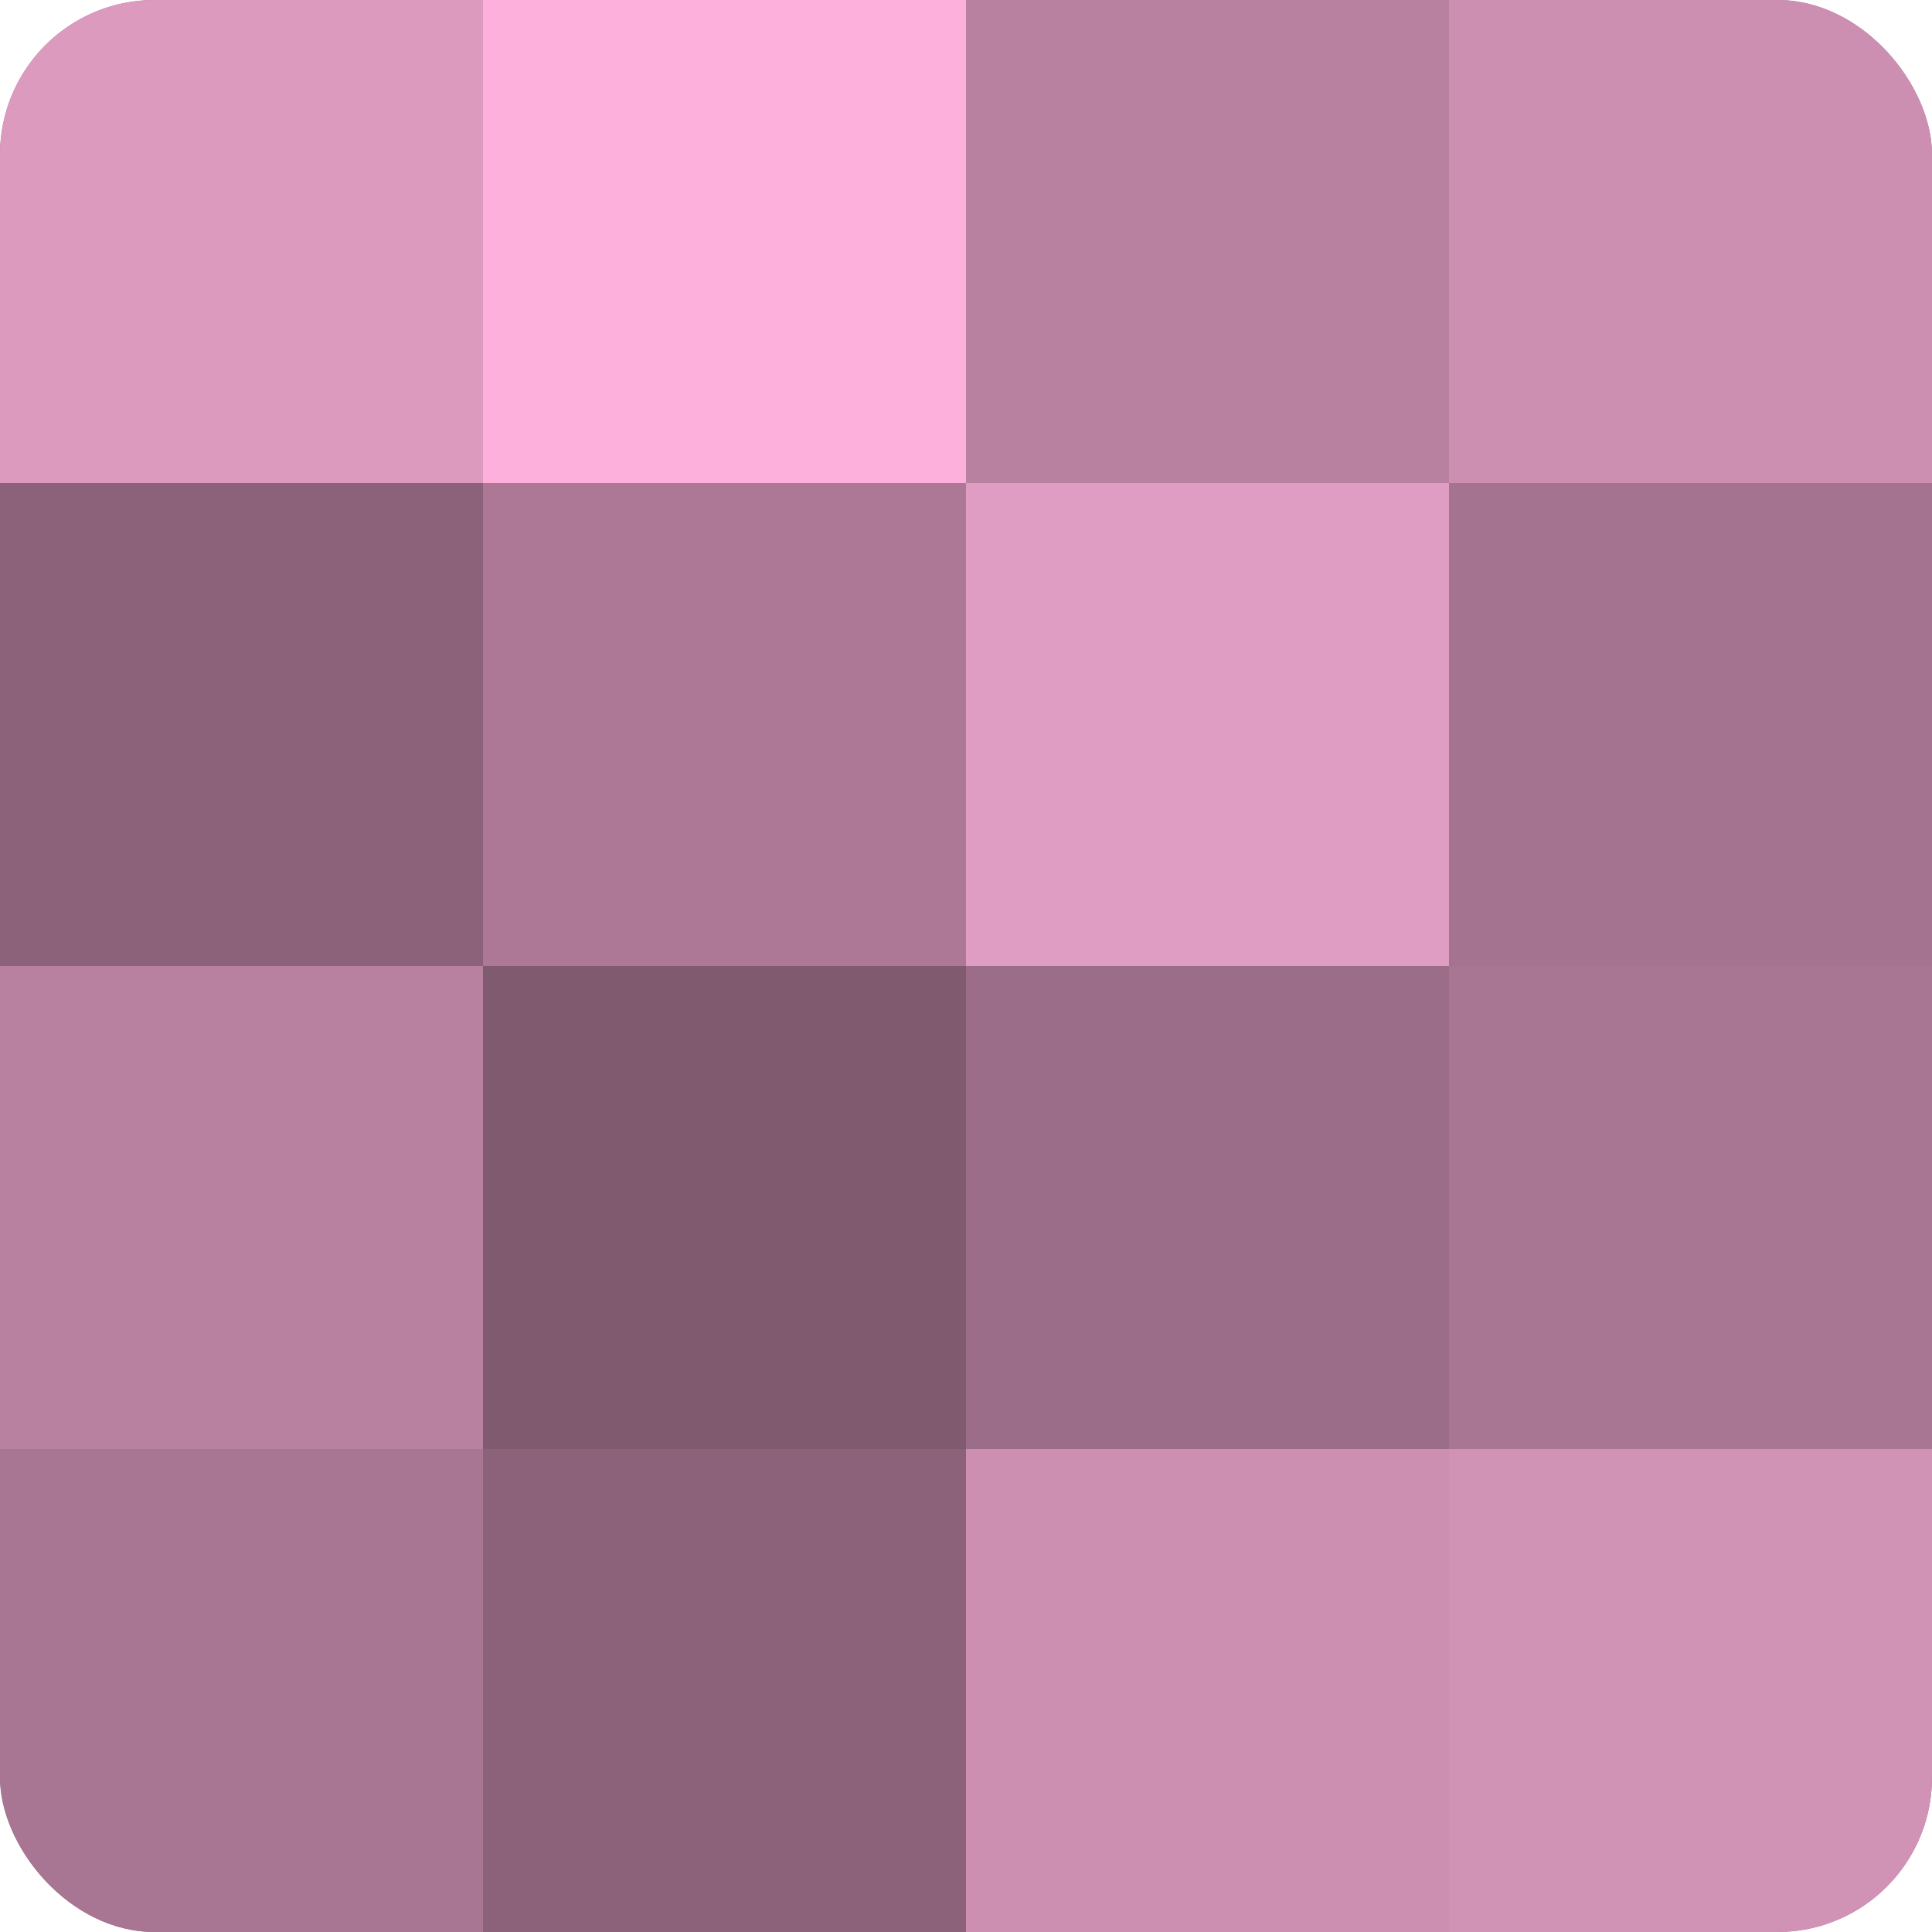
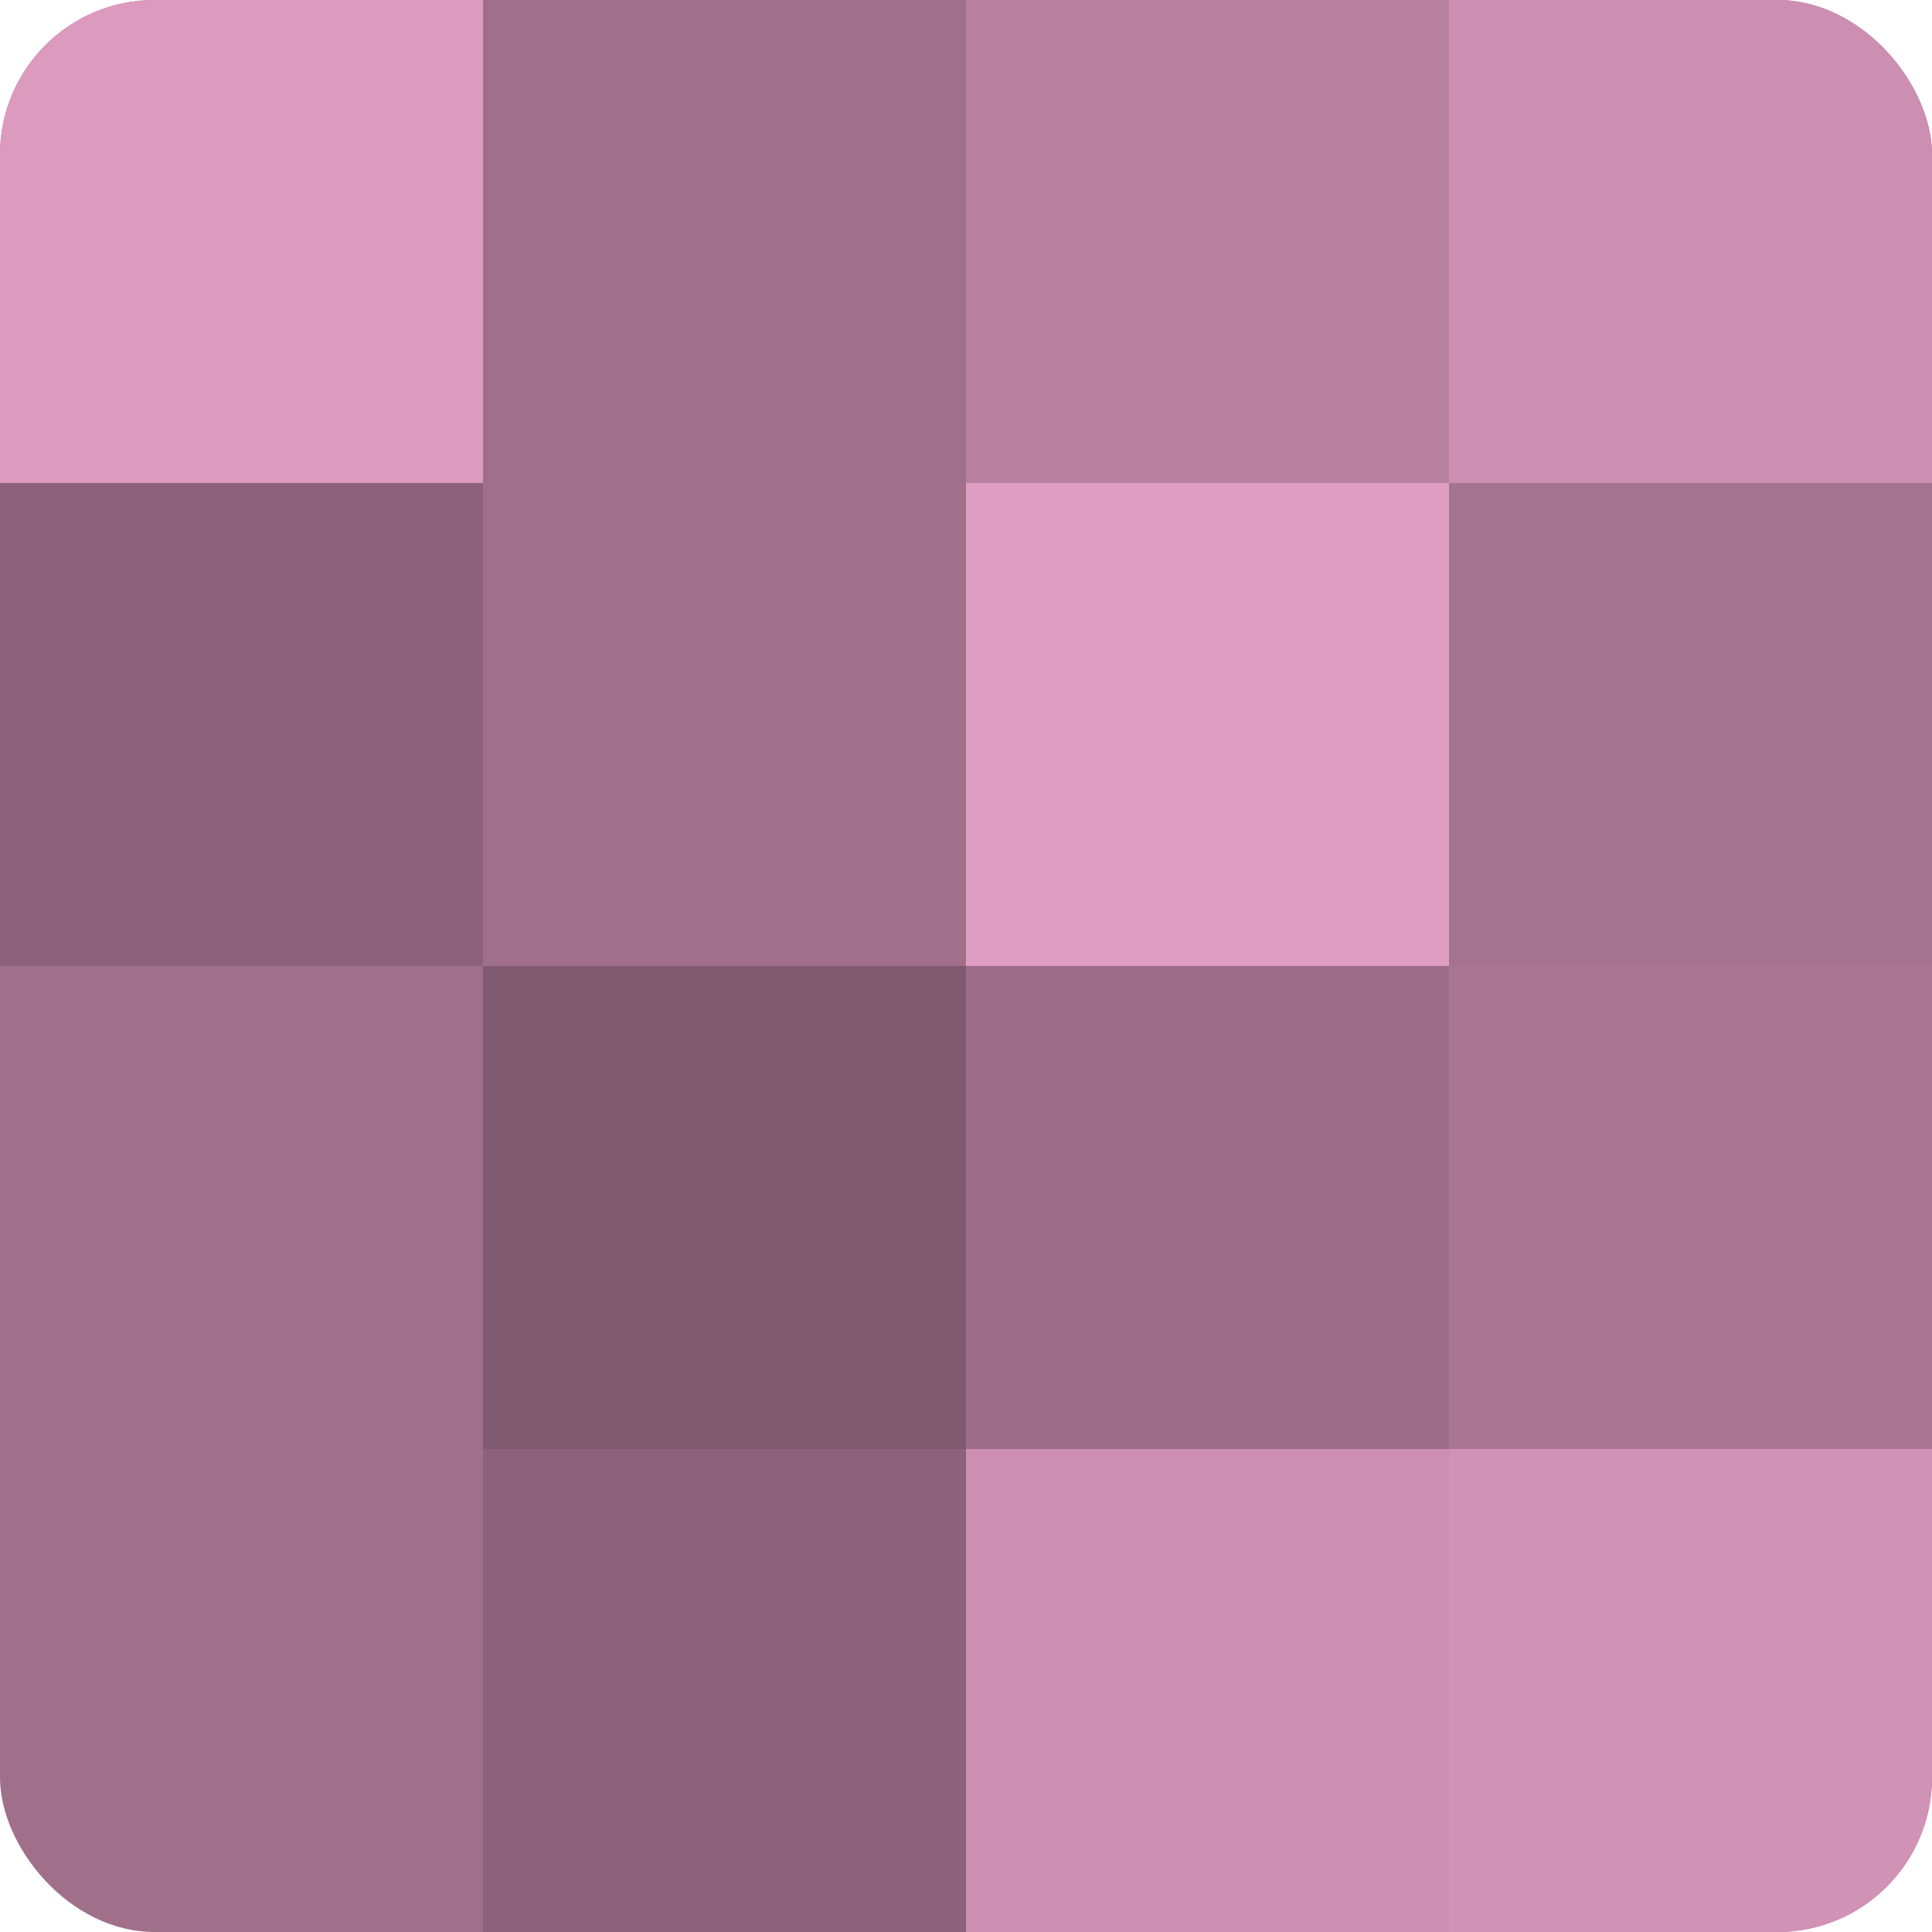
<svg xmlns="http://www.w3.org/2000/svg" width="60" height="60" viewBox="0 0 100 100" preserveAspectRatio="xMidYMid meet">
  <defs>
    <clipPath id="c" width="100" height="100">
      <rect width="100" height="100" rx="8" ry="8" />
    </clipPath>
  </defs>
  <g clip-path="url(#c)">
    <rect width="100" height="100" fill="#a0708b" />
    <rect width="25" height="25" fill="#dc9abf" />
    <rect y="25" width="25" height="25" fill="#8c627a" />
-     <rect y="50" width="25" height="25" fill="#b881a0" />
-     <rect y="75" width="25" height="25" fill="#a87692" />
-     <rect x="25" width="25" height="25" fill="#fcb0db" />
-     <rect x="25" y="25" width="25" height="25" fill="#ac7896" />
    <rect x="25" y="50" width="25" height="25" fill="#805a6f" />
    <rect x="25" y="75" width="25" height="25" fill="#8c627a" />
    <rect x="50" width="25" height="25" fill="#b881a0" />
    <rect x="50" y="25" width="25" height="25" fill="#e09dc3" />
    <rect x="50" y="50" width="25" height="25" fill="#9c6d88" />
    <rect x="50" y="75" width="25" height="25" fill="#cc8fb1" />
    <rect x="75" width="25" height="25" fill="#cc8fb1" />
    <rect x="75" y="25" width="25" height="25" fill="#a4738f" />
    <rect x="75" y="50" width="25" height="25" fill="#a87692" />
    <rect x="75" y="75" width="25" height="25" fill="#d092b5" />
  </g>
</svg>